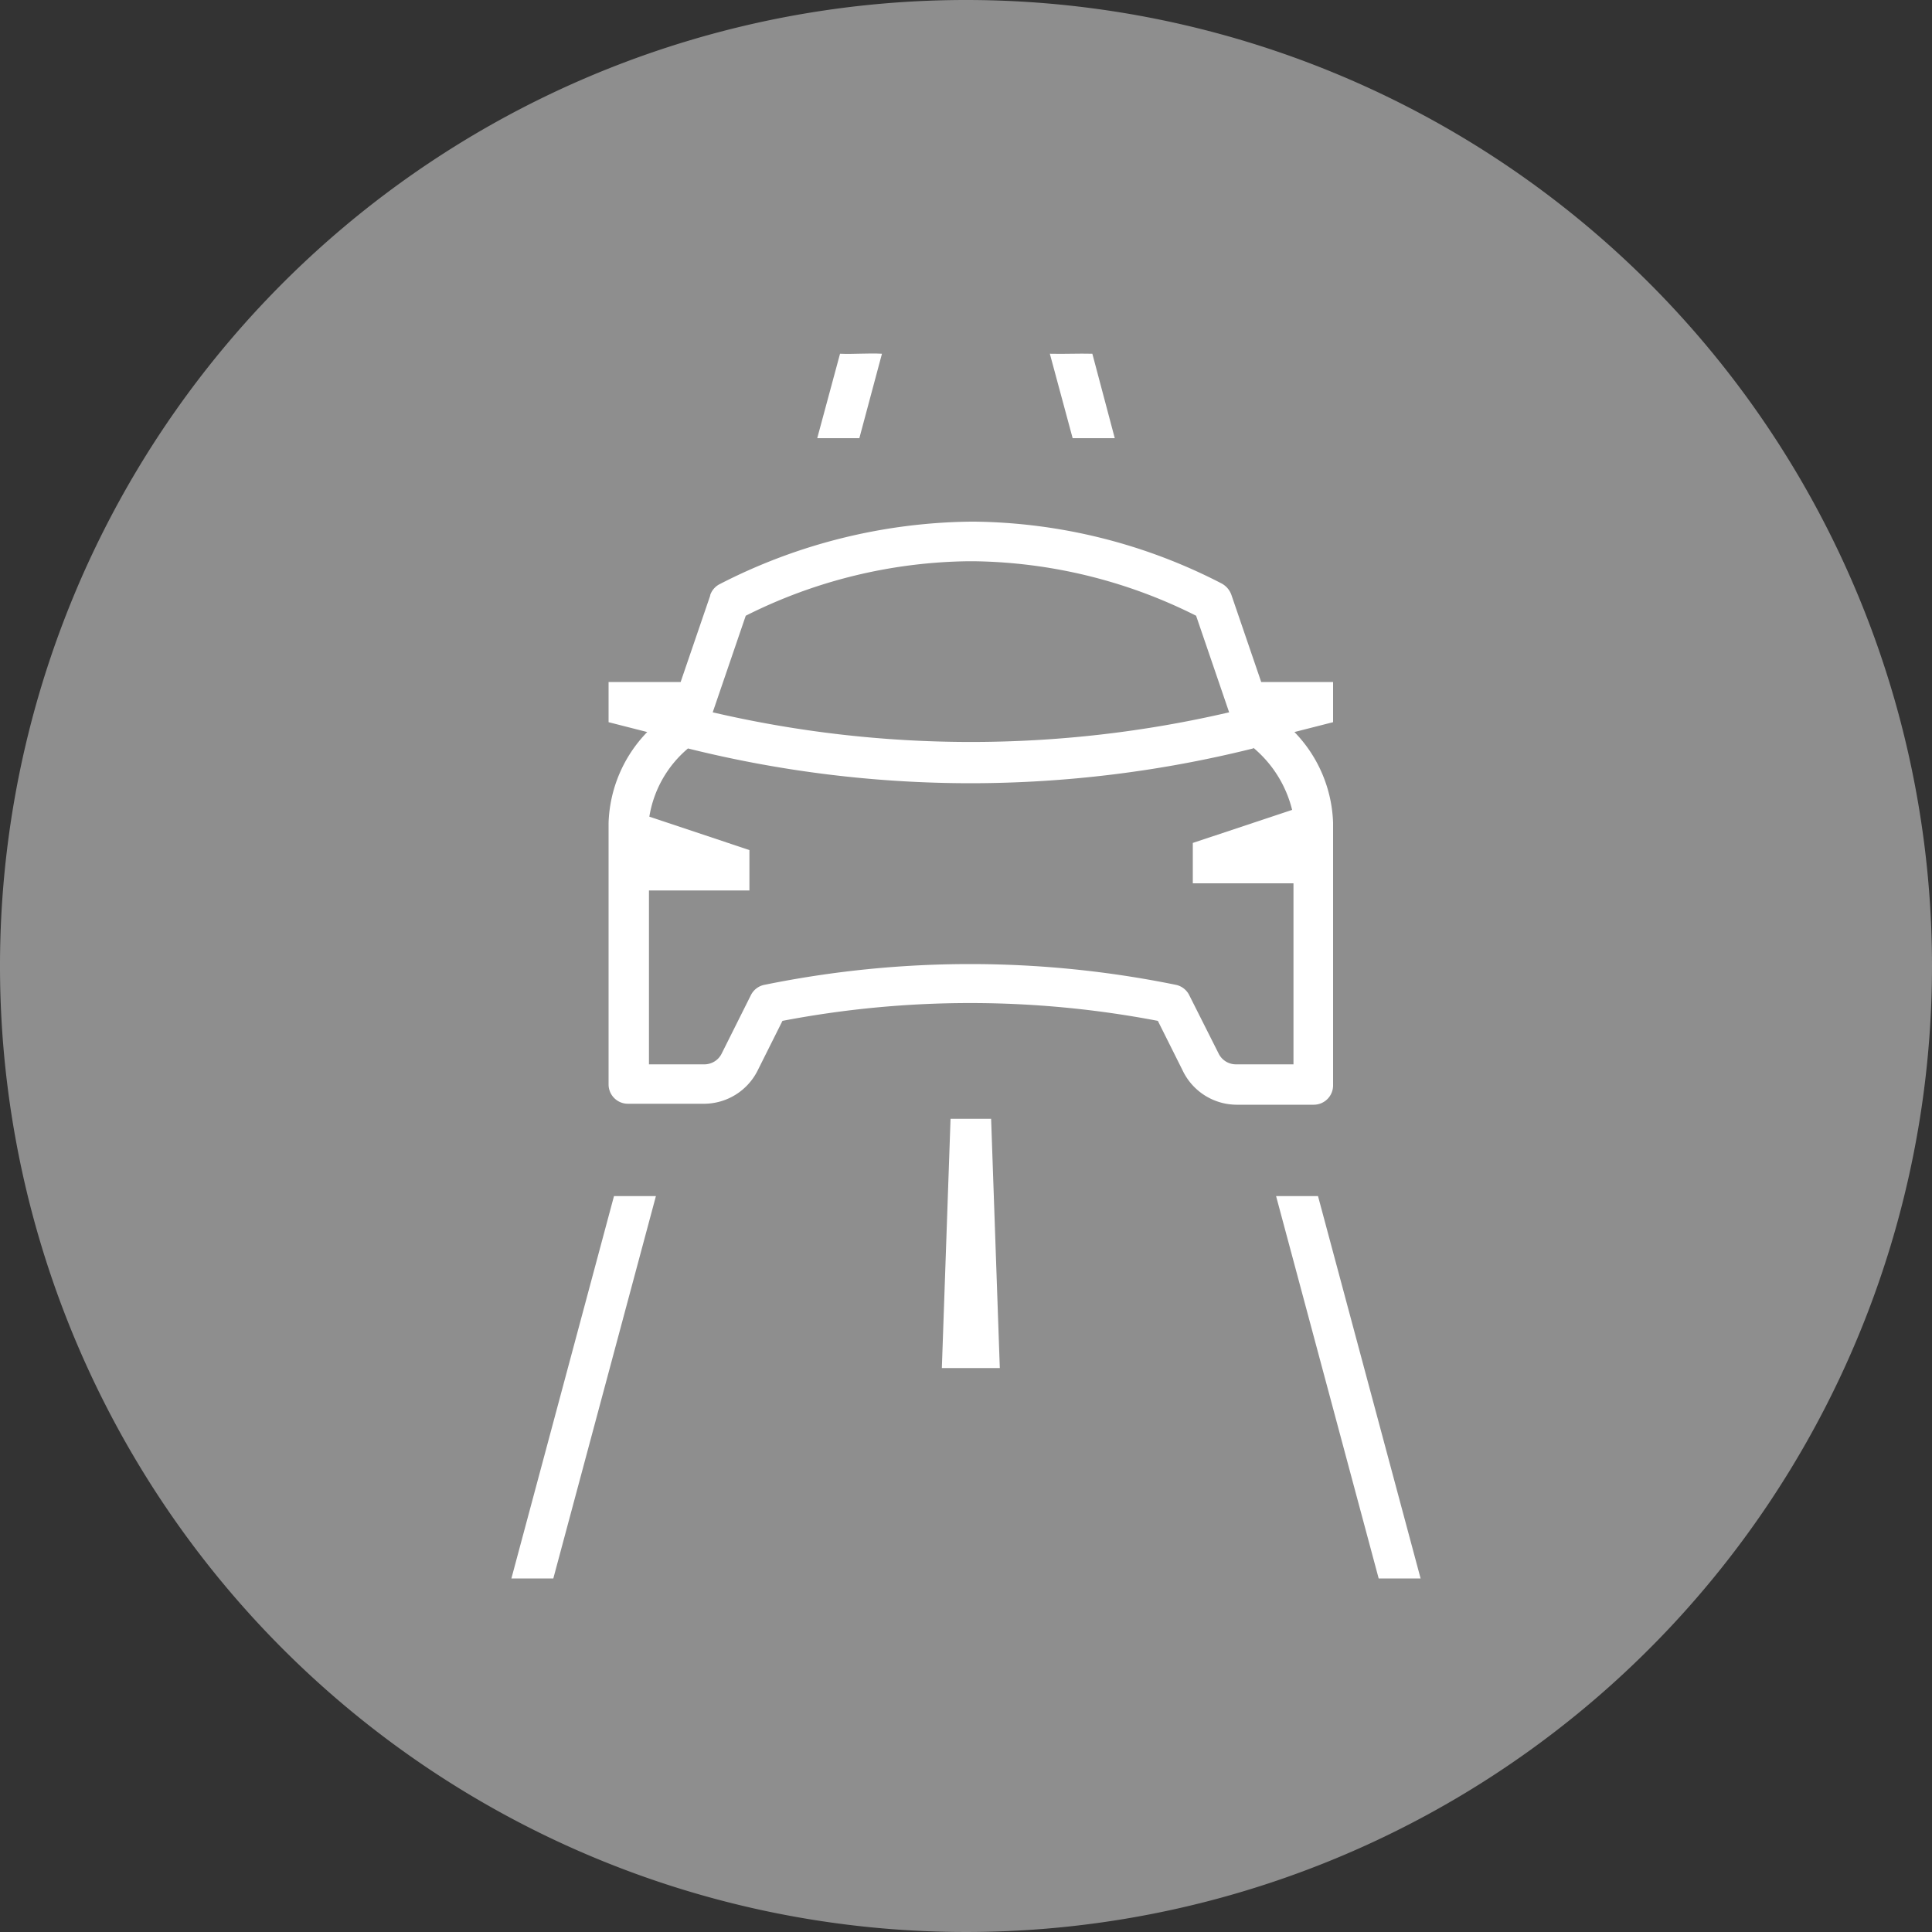
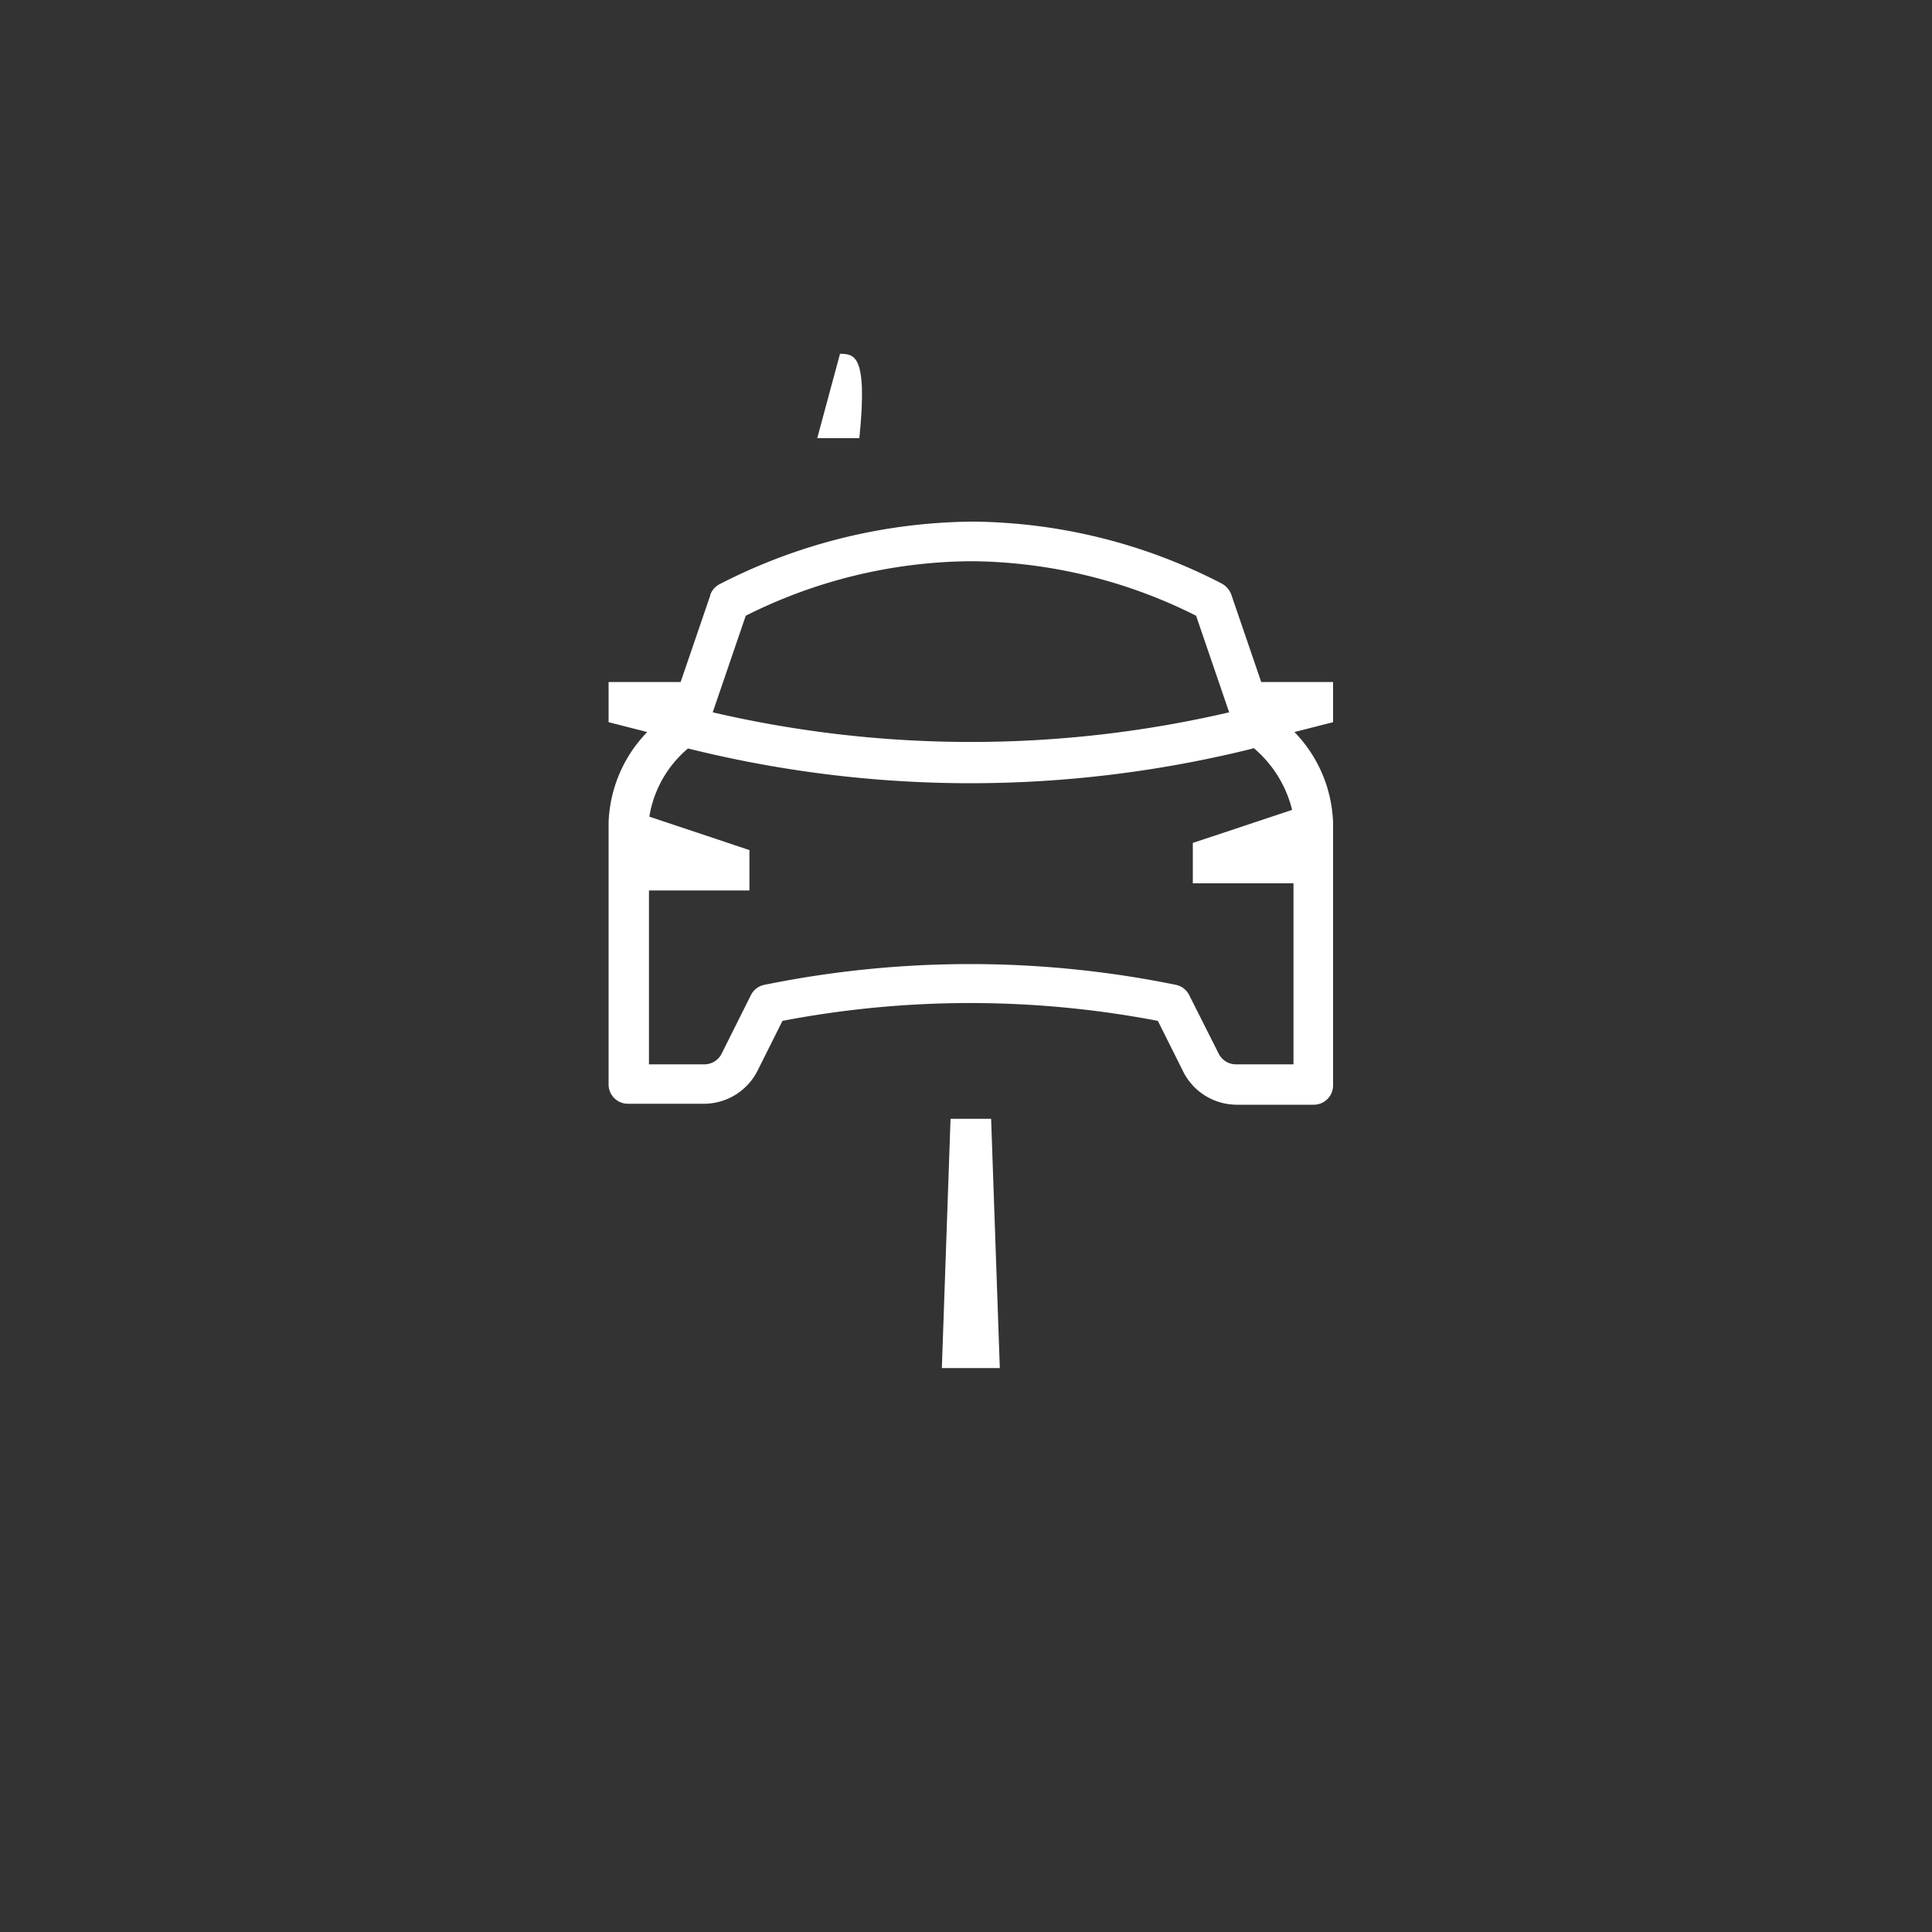
<svg xmlns="http://www.w3.org/2000/svg" viewBox="0 0 100 100">
  <rect x="0" y="0" width="100" height="100" fill="#333333" stroke="none" />
  <defs>
    <style>.cls-1{fill:#8e8e8e;}.cls-2{fill:#fff;}</style>
  </defs>
  <title>test_drive_icon_100x100px_v2</title>
  <g id="Ebene_2" data-name="Ebene 2">
    <g id="Ebene_1-2" data-name="Ebene 1">
      <g id="g58">
-         <path id="path60" class="cls-1" d="M50,0a50,50,0,1,0,50,50A50,50,0,0,0,50,0" />
-       </g>
+         </g>
      <g id="g62">
        <path id="path64" class="cls-2" d="M50.1,29.05h.32a26.32,26.32,0,0,1,11.49,2.82l1.71,5a59,59,0,0,1-26.73,0l1.71-5a26.33,26.33,0,0,1,11.5-2.82m14.78,9.66a6.09,6.09,0,0,1,2,3.21l-5.14,1.71v2.09h5.21v9.37H64a1,1,0,0,1-.93-.57l-1.51-3a1,1,0,0,0-.72-.55,53.29,53.29,0,0,0-21.25,0,1,1,0,0,0-.73.55l-1.5,3a1,1,0,0,1-.93.57H33.59v-9h5.2V44l-5.18-1.73a5.83,5.83,0,0,1,2-3.53,60.53,60.53,0,0,0,14.62,1.8,60.61,60.61,0,0,0,14.63-1.8M36.77,30.8l-1.54,4.5H31.5v2.08l2,.51a7.07,7.07,0,0,0-2,4.7V56.13a1,1,0,0,0,1,1h3.93a3.11,3.11,0,0,0,2.79-1.73l1.28-2.56a51.62,51.62,0,0,1,19.43,0l1.28,2.56A3.11,3.11,0,0,0,64,57.18H68a1,1,0,0,0,1-1V42.59a7.07,7.07,0,0,0-2-4.7l2-.51V35.3H65.28l-1.54-4.5a1.08,1.08,0,0,0-.51-.6A28.52,28.52,0,0,0,50.44,27h-.18a29.06,29.06,0,0,0-13,3.23,1,1,0,0,0-.51.6" />
      </g>
-       <path class="cls-2" d="M54.34,18.31l1.18,4.37H57.7l-1.16-4.37C55.81,18.29,55.07,18.33,54.34,18.31Z" />
-       <polygon class="cls-2" points="66.05 61.91 71.36 81.7 73.53 81.7 68.22 61.91 66.05 61.91" />
-       <path class="cls-2" d="M43.48,18.31,42.3,22.68h2.18l1.17-4.37C44.93,18.27,44.19,18.34,43.48,18.31Z" />
-       <polygon class="cls-2" points="31.78 61.91 26.47 81.7 28.64 81.7 33.95 61.91 31.78 61.91" />
+       <path class="cls-2" d="M43.48,18.31,42.3,22.68h2.18C44.93,18.27,44.19,18.34,43.48,18.31Z" />
      <polygon class="cls-2" points="51.75 70.81 48.75 70.81 49.2 57.91 51.3 57.91 51.75 70.81" />
    </g>
  </g>
</svg>